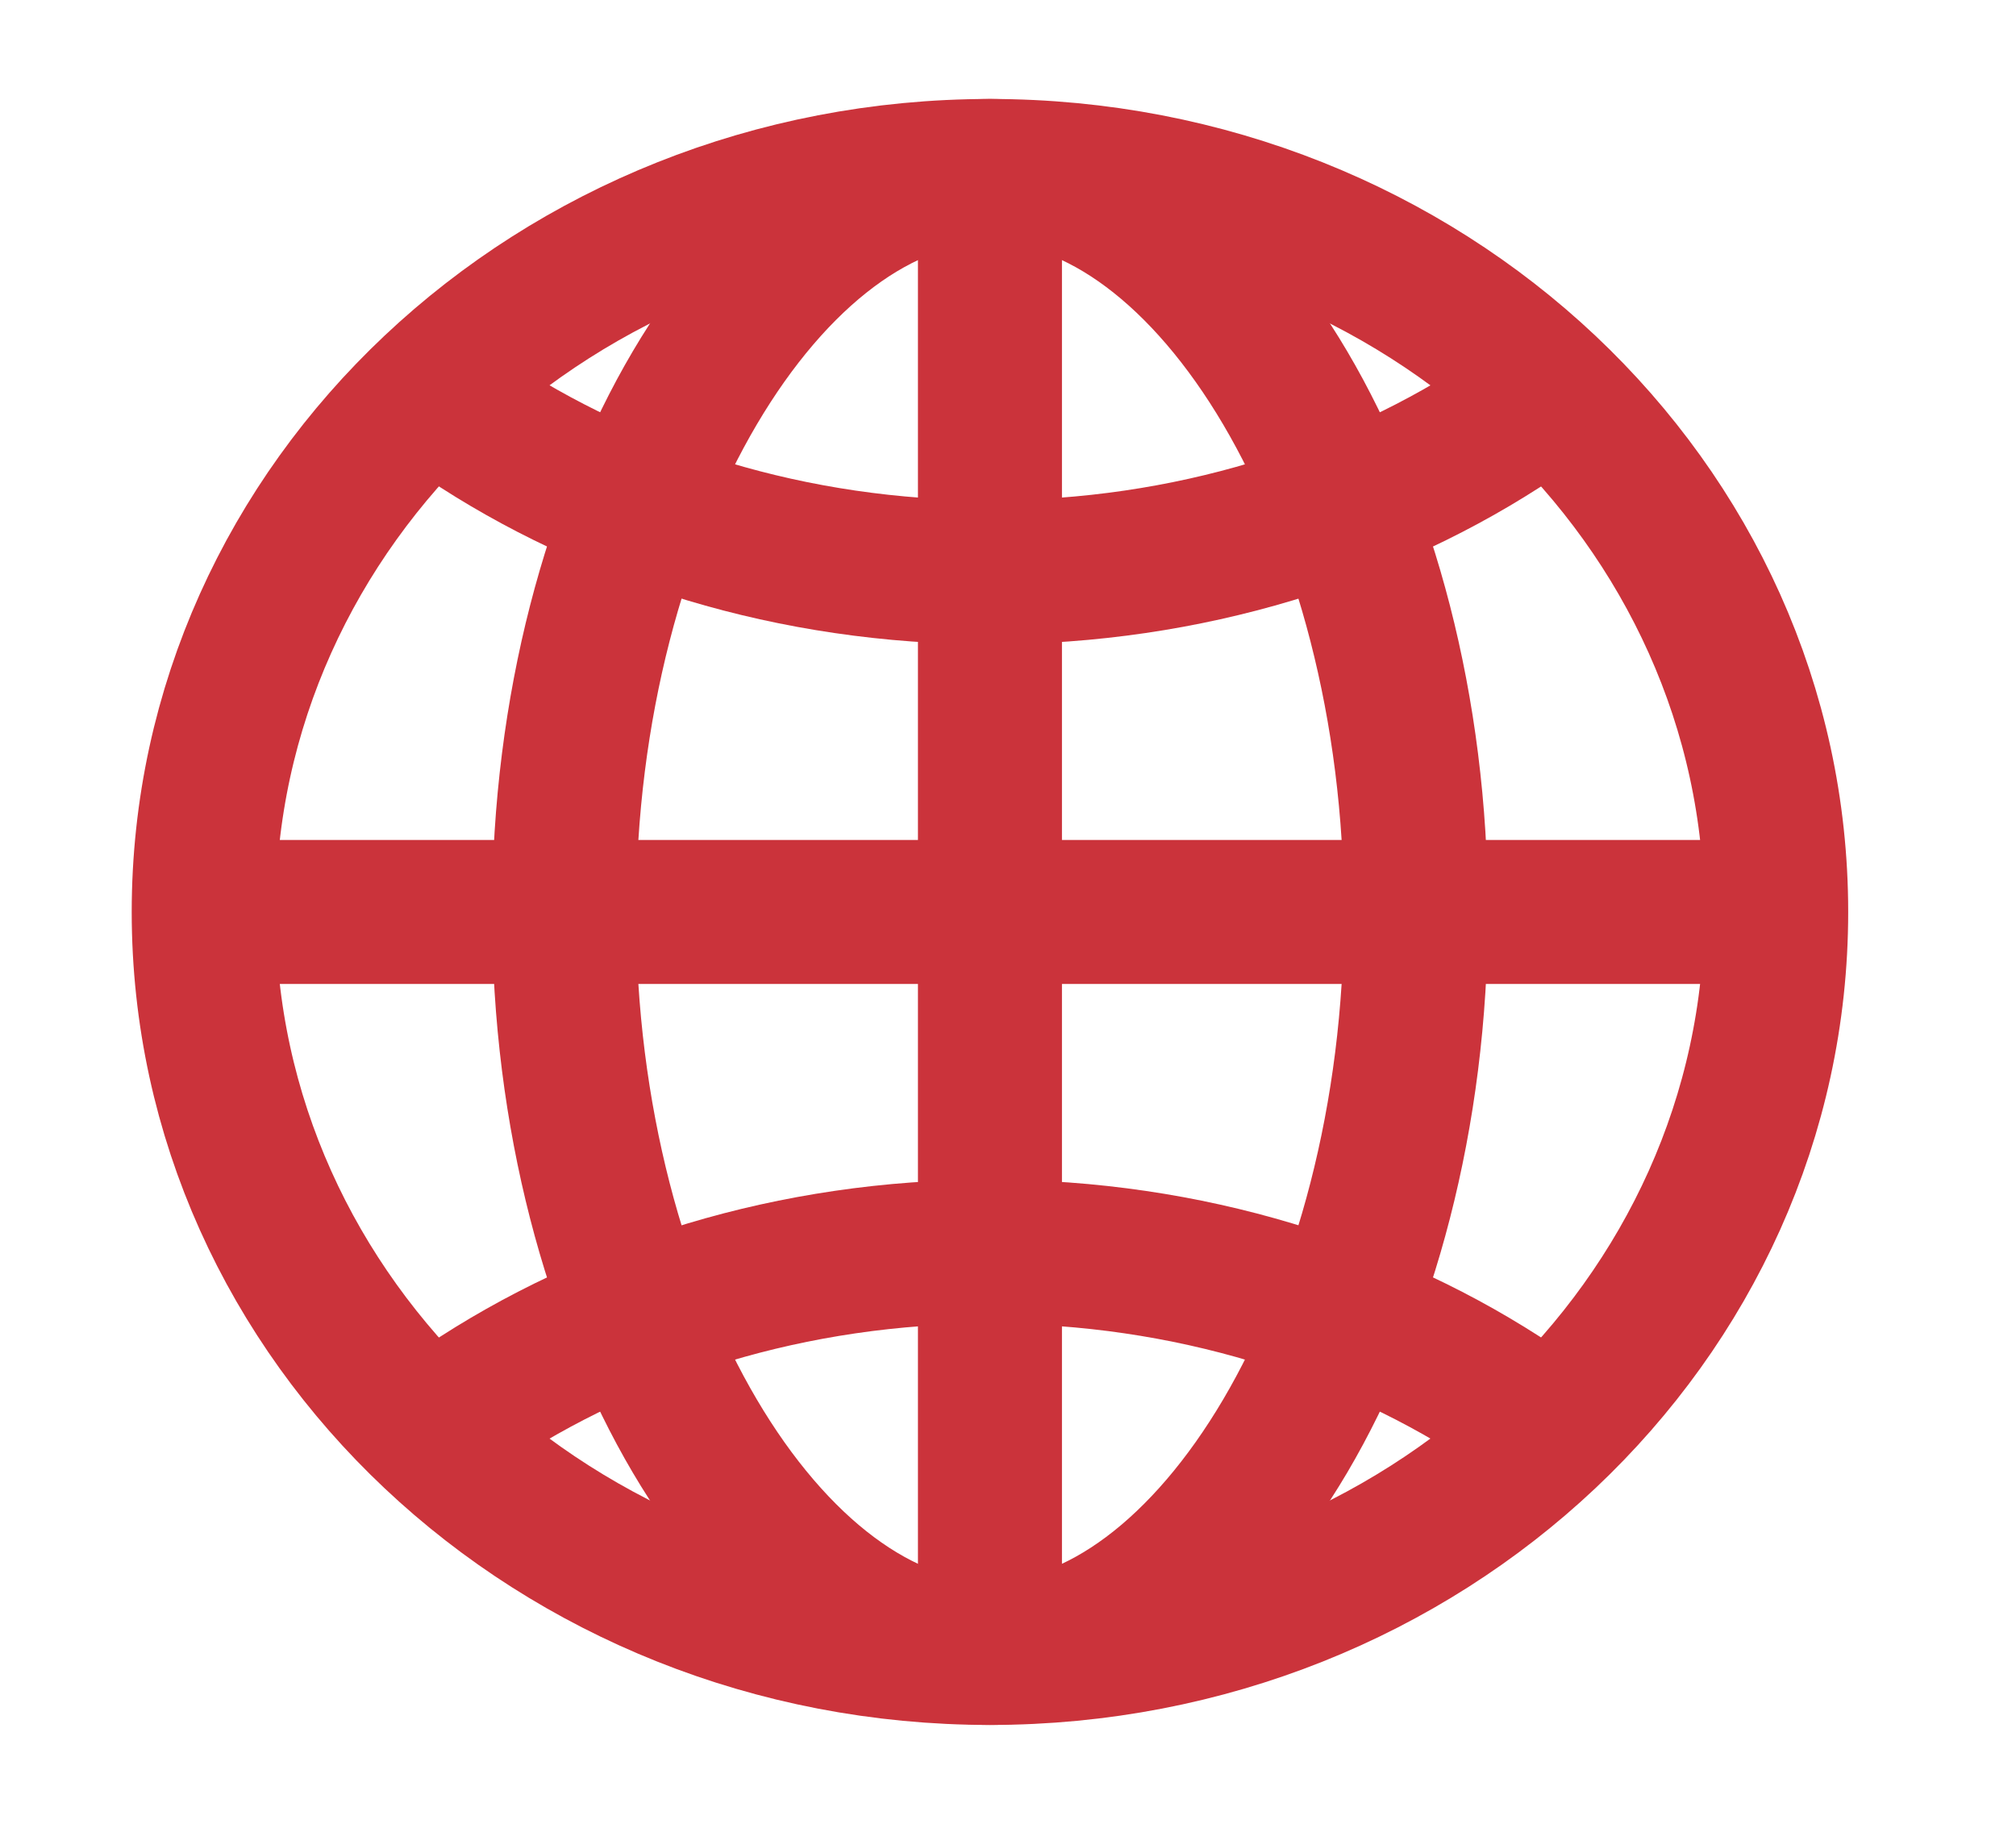
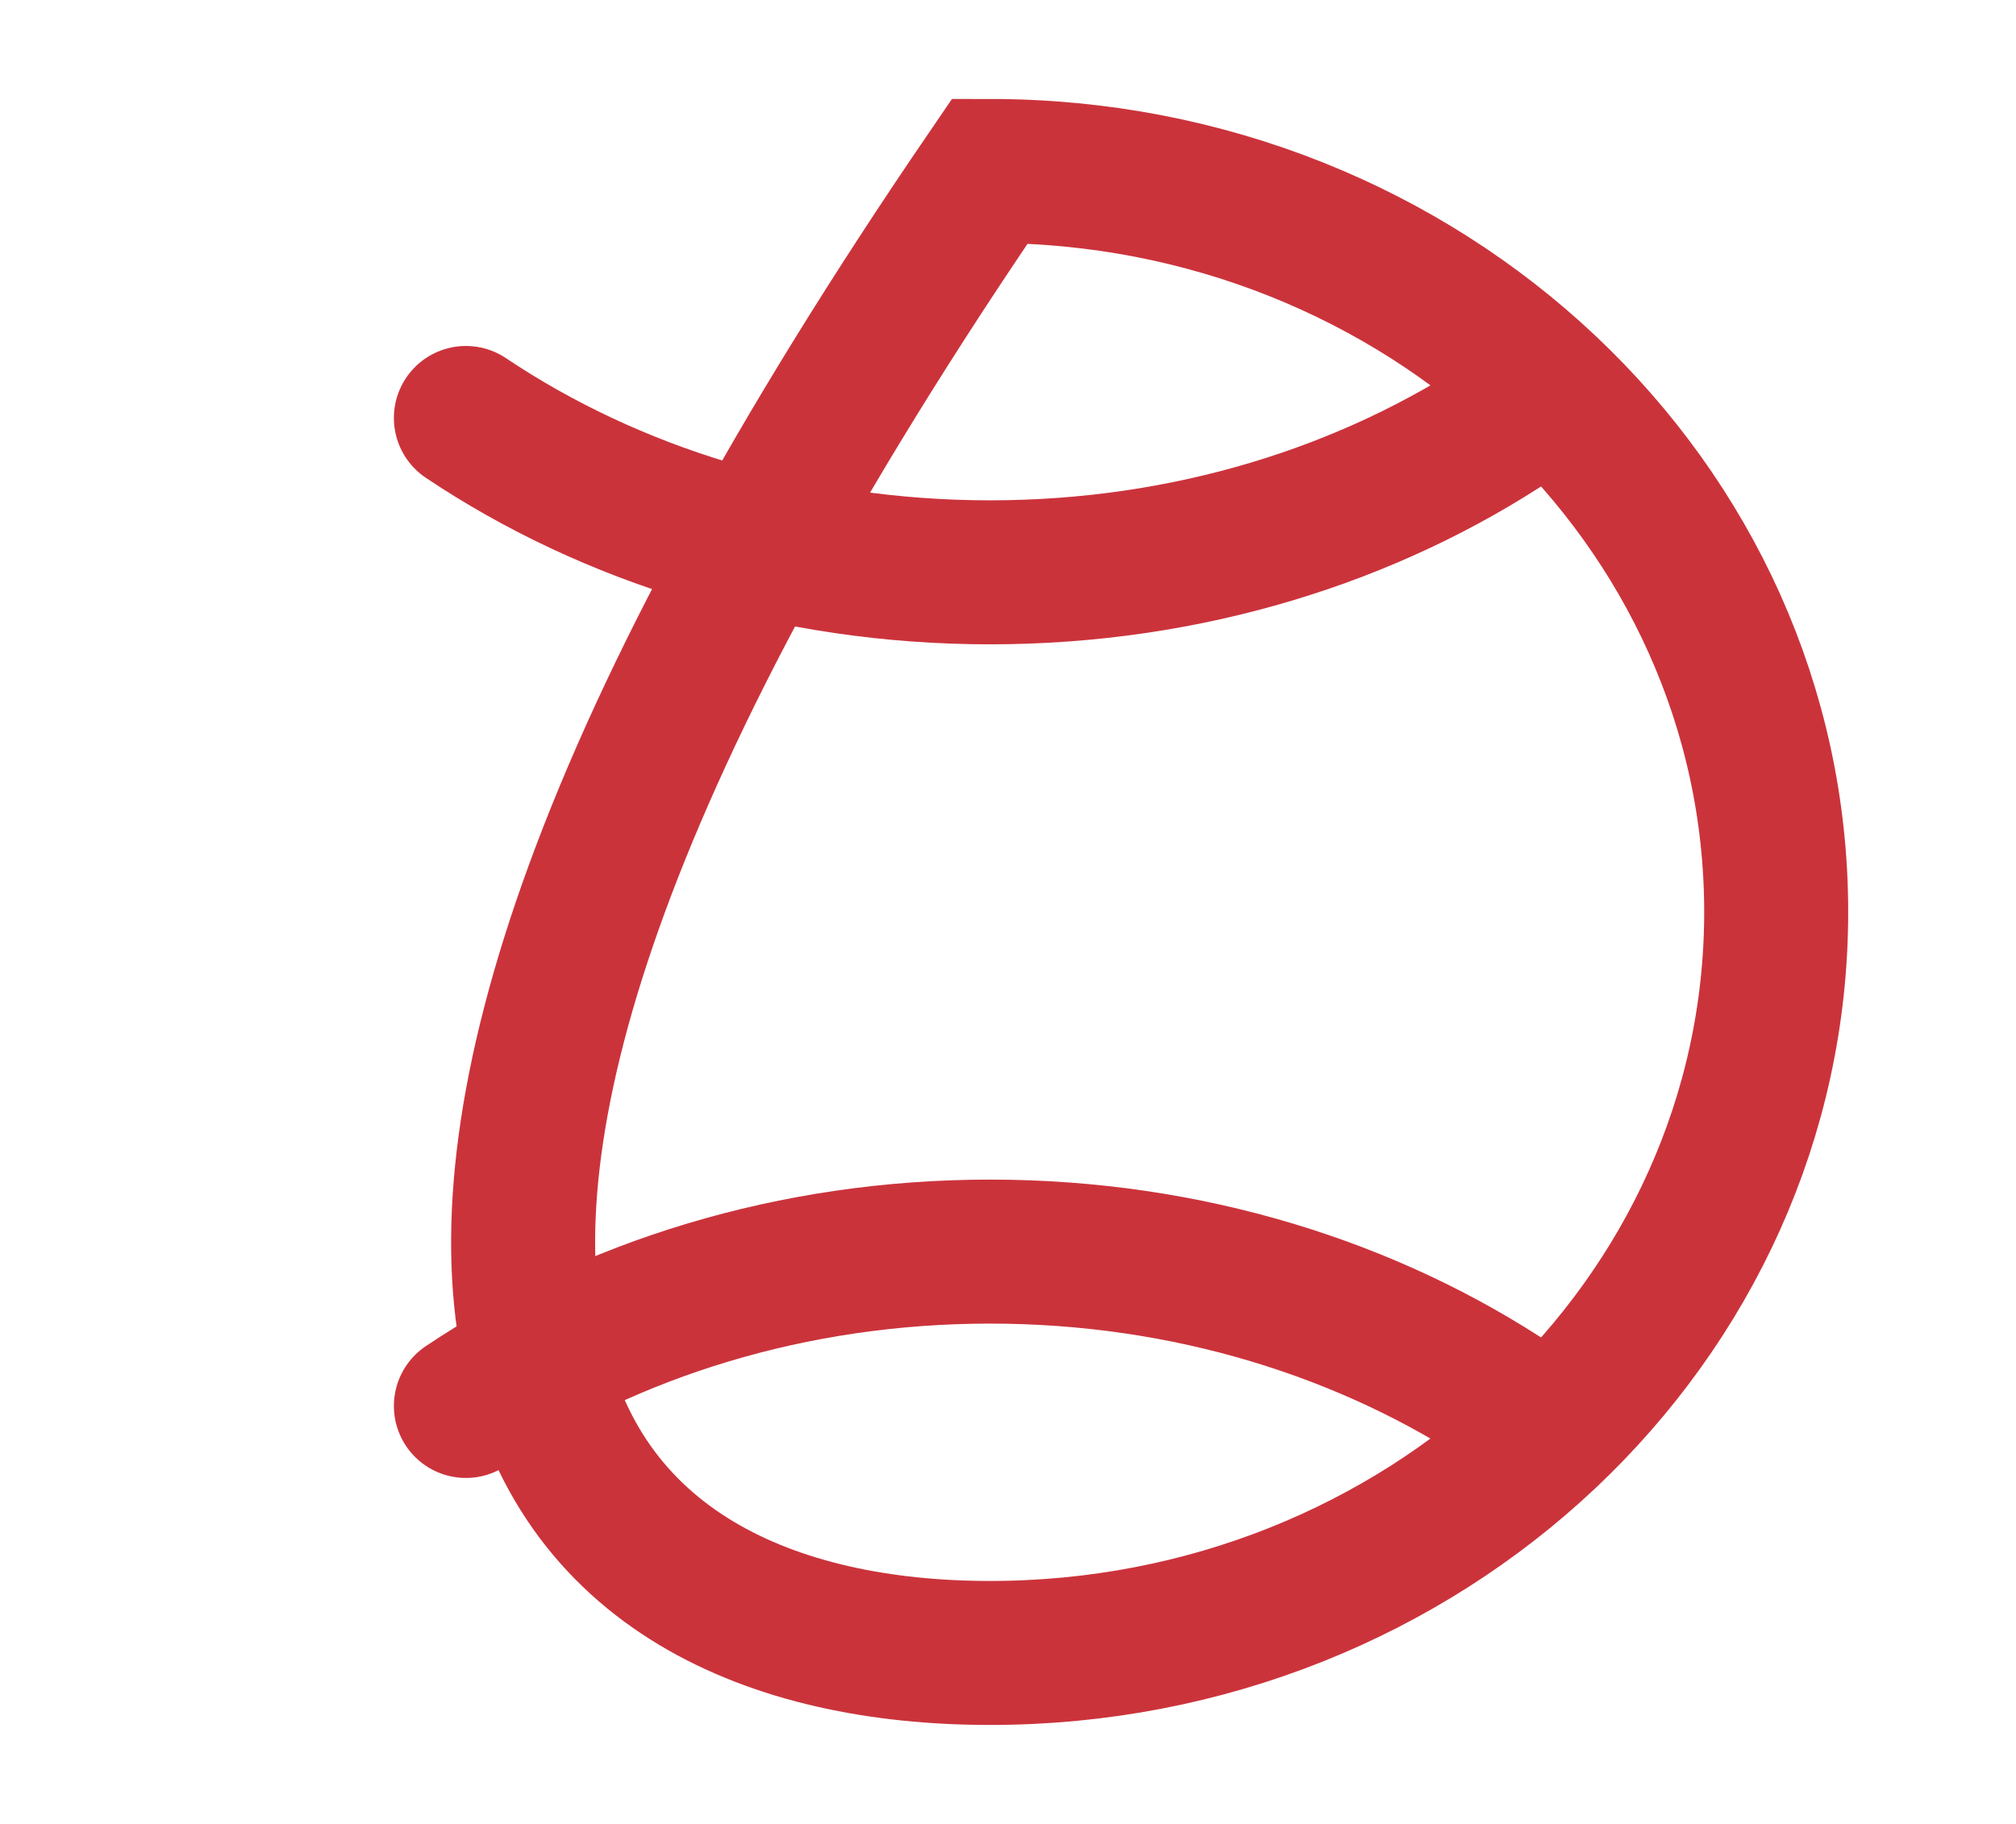
<svg xmlns="http://www.w3.org/2000/svg" width="21" height="19" viewBox="0 0 21 19" fill="none">
-   <path d="M10.312 1.781C5.789 1.781 2.122 5.237 2.122 9.5C2.122 13.763 5.789 17.219 10.312 17.219C14.835 17.219 18.502 13.763 18.502 9.5C18.502 5.237 14.835 1.781 10.312 1.781Z" stroke="#CB333B" stroke-width="1.5" stroke-miterlimit="10" />
-   <path d="M10.312 1.781C8.026 1.781 5.876 5.237 5.876 9.5C5.876 13.763 8.026 17.219 10.312 17.219C12.599 17.219 14.749 13.763 14.749 9.5C14.749 5.237 12.599 1.781 10.312 1.781Z" stroke="#CB333B" stroke-width="1.5" stroke-miterlimit="10" />
+   <path d="M10.312 1.781C2.122 13.763 5.789 17.219 10.312 17.219C14.835 17.219 18.502 13.763 18.502 9.5C18.502 5.237 14.835 1.781 10.312 1.781Z" stroke="#CB333B" stroke-width="1.5" stroke-miterlimit="10" />
  <path d="M4.853 4.354C6.358 5.362 8.254 5.962 10.313 5.962C12.372 5.962 14.267 5.362 15.773 4.354M15.773 14.646C14.267 13.638 12.372 13.038 10.313 13.038C8.254 13.038 6.358 13.638 4.853 14.646" stroke="#CB333B" stroke-width="1.5" stroke-linecap="round" stroke-linejoin="round" />
-   <path d="M10.312 1.781V17.219M18.502 9.5H2.122" stroke="#CB333B" stroke-width="1.5" stroke-miterlimit="10" />
</svg>